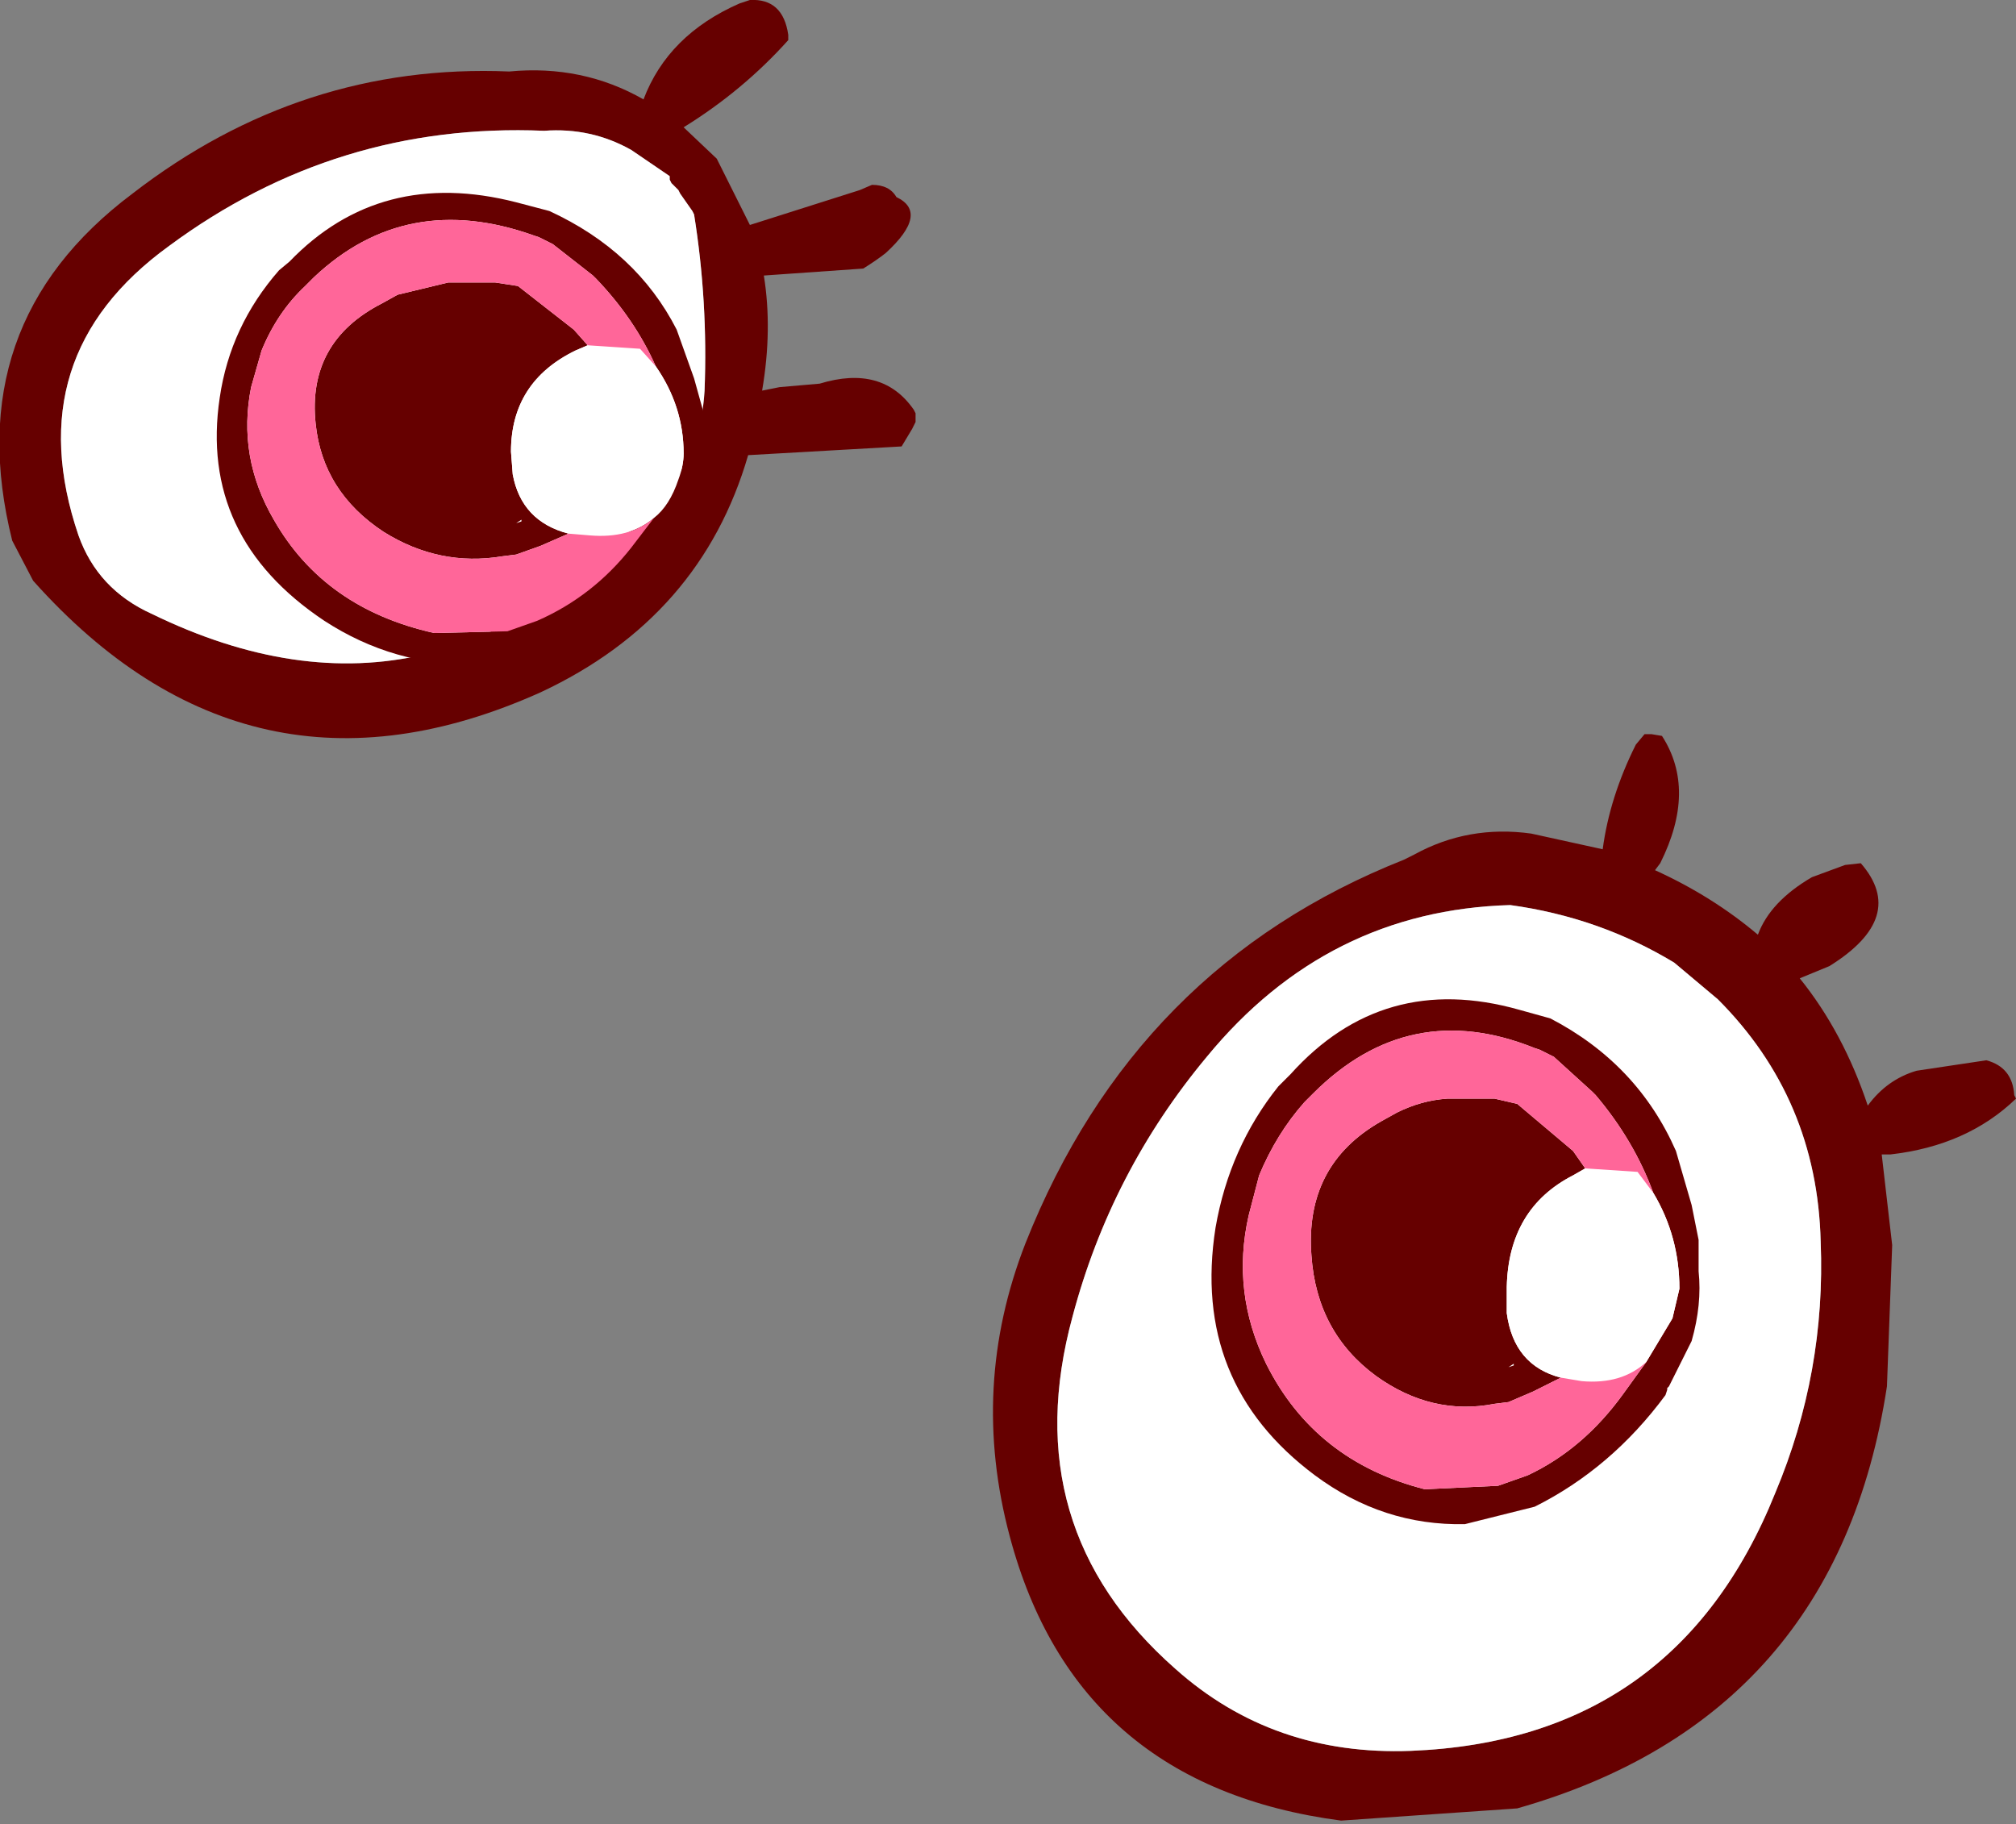
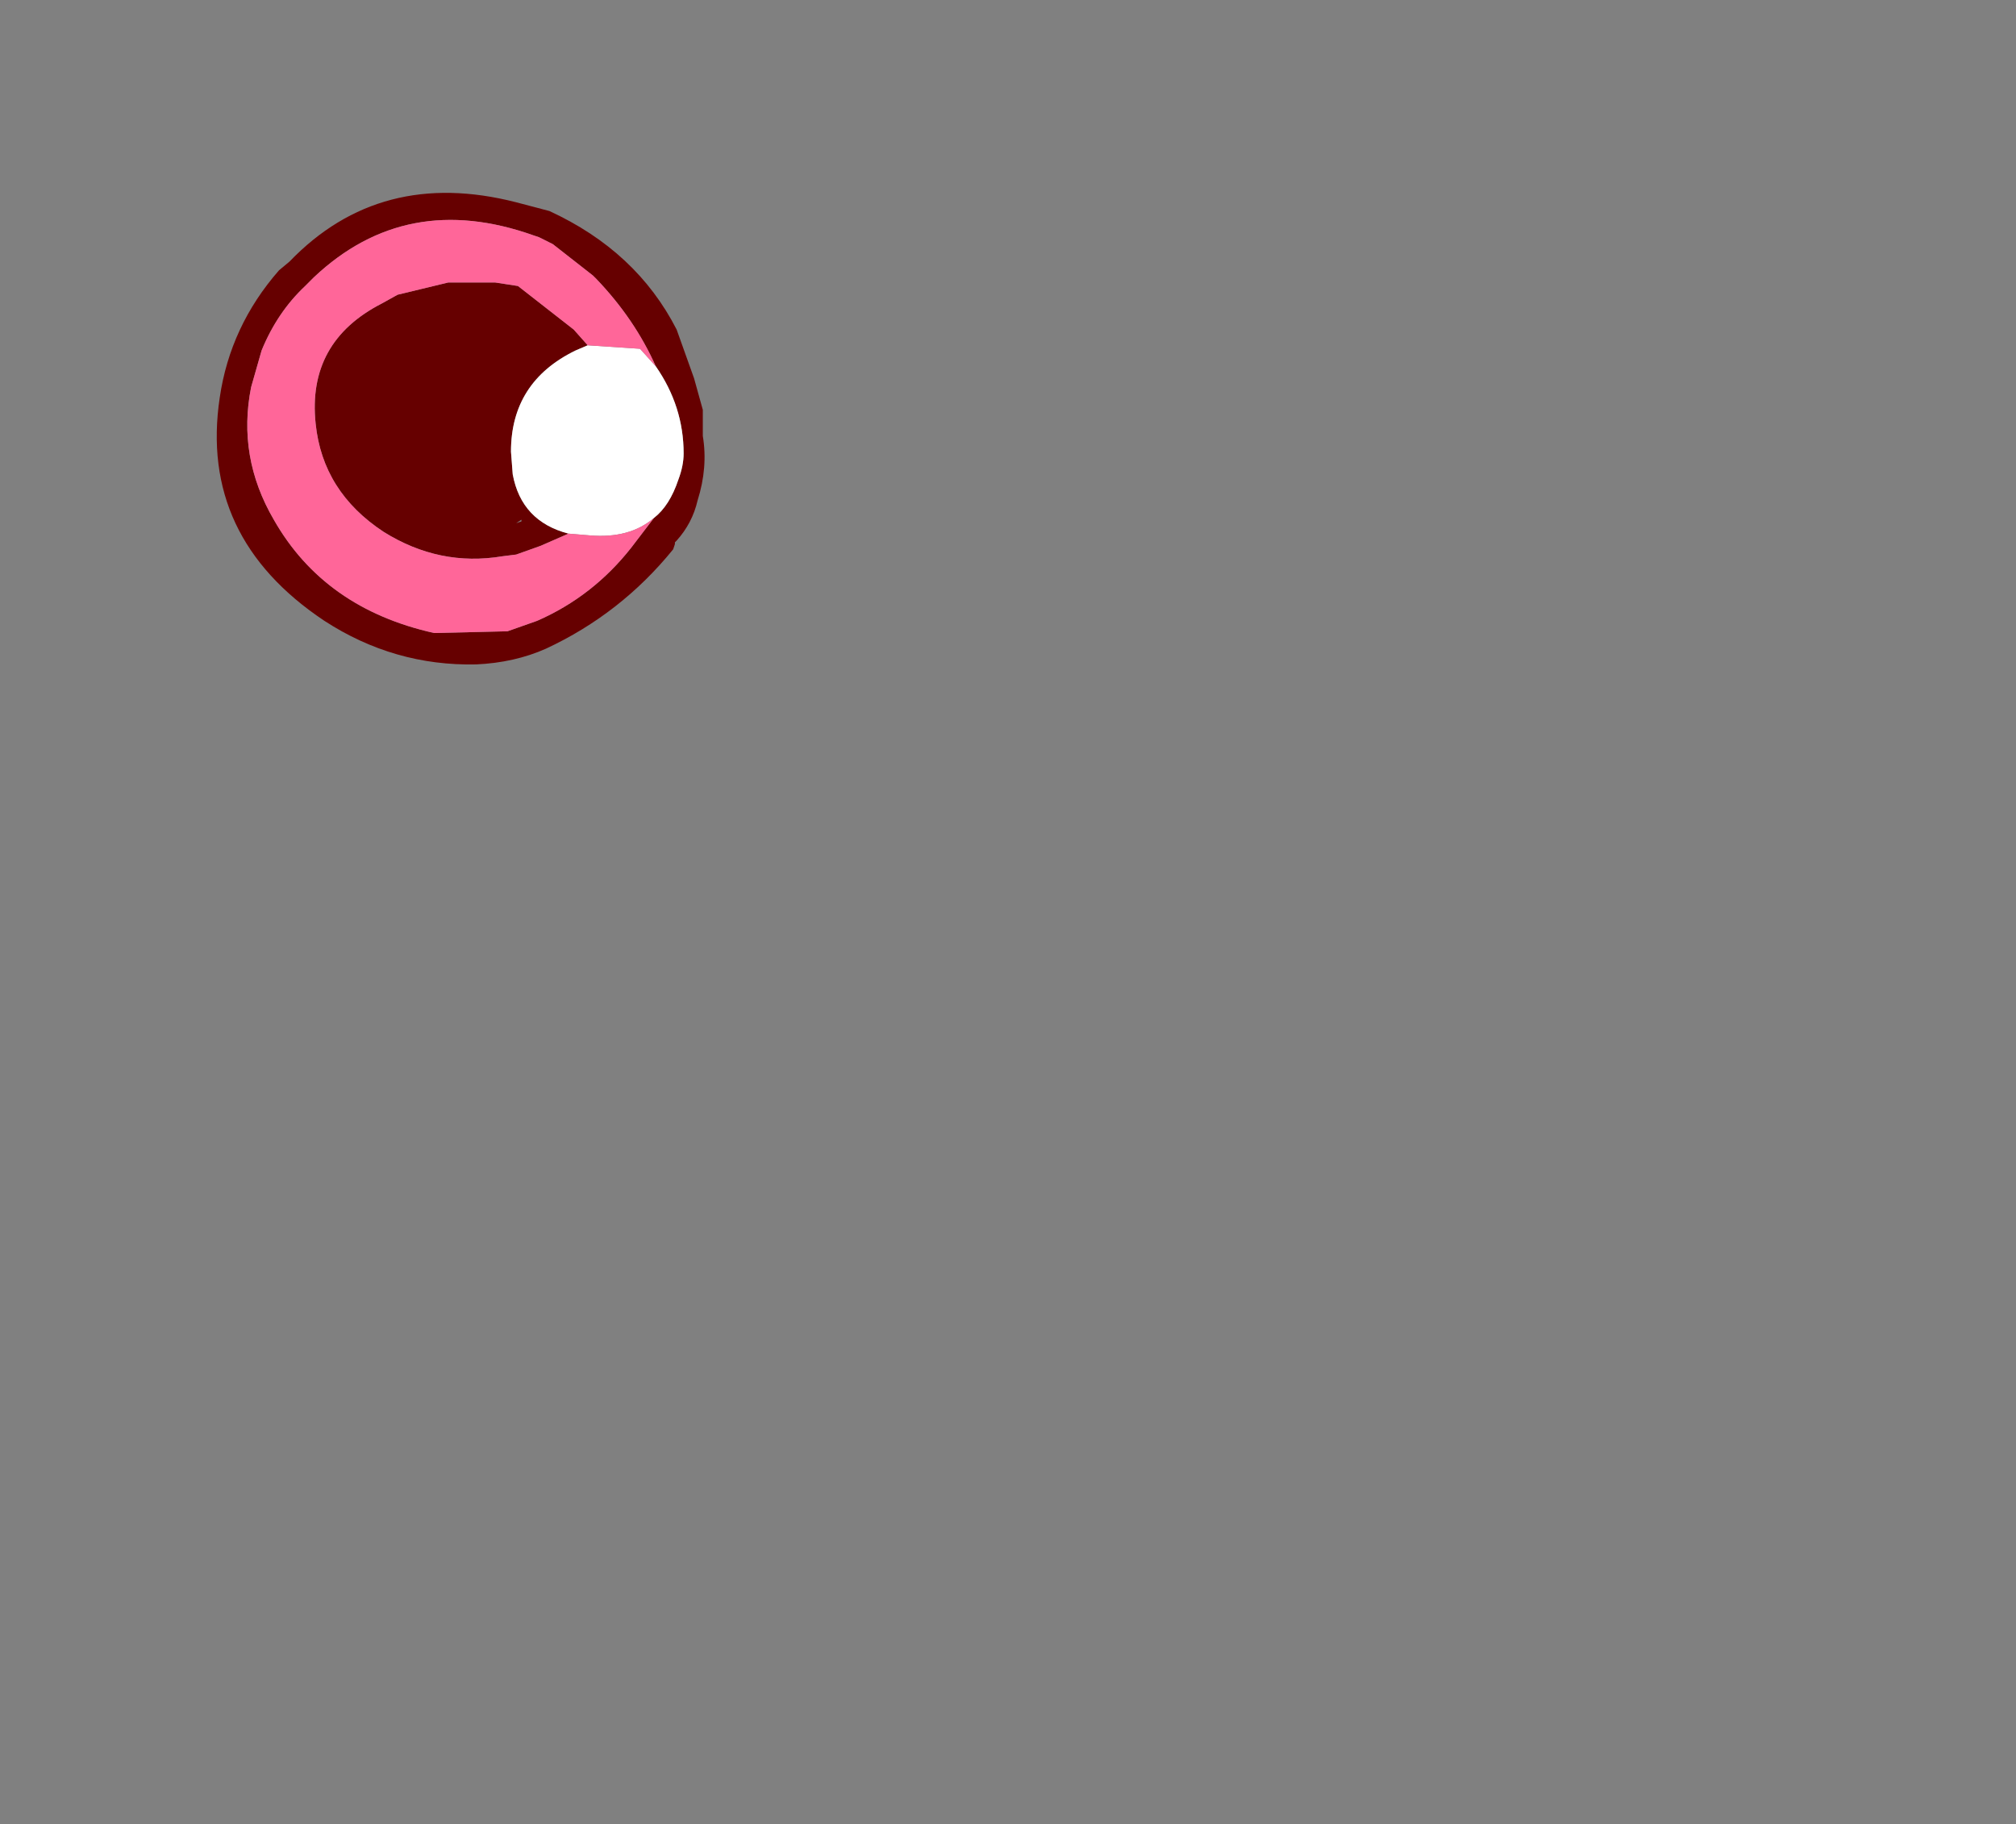
<svg xmlns="http://www.w3.org/2000/svg" height="52.3px" width="57.8px">
  <rect width="100%" height="100%" fill="#808080" stroke="none" />
  <g transform="matrix(1.0, 0.0, 0.0, 1.0, 27.65, 27.3)">
-     <path d="M19.7 -6.25 L20.0 -6.2 Q21.0 -4.65 19.95 -2.55 L19.8 -2.35 Q21.45 -1.6 22.75 -0.5 23.1 -1.45 24.3 -2.15 L25.25 -2.5 25.7 -2.55 Q27.05 -1.0 24.8 0.4 L23.95 0.75 Q25.2 2.3 25.9 4.4 26.45 3.65 27.3 3.4 L29.3 3.1 Q30.05 3.3 30.1 4.1 L30.15 4.2 Q28.75 5.55 26.55 5.8 L26.3 5.8 26.6 8.4 26.45 12.45 Q25.0 21.95 15.85 24.55 L10.8 24.9 Q3.2 23.9 1.3 16.75 0.15 12.45 1.75 8.35 4.9 0.4 12.6 -2.65 L12.9 -2.8 Q14.45 -3.65 16.25 -3.4 L18.3 -2.95 Q18.5 -4.45 19.25 -5.95 L19.5 -6.25 19.7 -6.25 M20.35 0.3 Q18.2 -1.0 15.65 -1.35 10.4 -1.2 6.95 3.0 4.2 6.3 3.1 10.45 1.45 16.5 6.05 20.55 8.85 23.05 12.8 22.9 20.4 22.6 23.25 15.5 24.7 12.05 24.55 8.3 24.45 4.2 21.6 1.35 L20.35 0.3 M-6.15 -27.3 Q-5.2 -27.35 -5.05 -26.3 L-5.05 -26.15 Q-6.35 -24.7 -8.05 -23.65 L-7.1 -22.75 -7.05 -22.65 -6.15 -20.85 -3.0 -21.85 -2.65 -22.0 Q-2.15 -22.0 -1.95 -21.65 -1.0 -21.2 -2.25 -20.05 -2.5 -19.85 -2.9 -19.6 L-5.75 -19.4 Q-5.5 -17.85 -5.8 -16.1 L-5.3 -16.2 -4.15 -16.3 Q-2.35 -16.85 -1.45 -15.55 L-1.4 -15.45 -1.4 -15.2 -1.45 -15.1 -1.5 -15.0 -1.8 -14.5 -6.2 -14.25 Q-7.55 -9.6 -12.15 -7.45 -20.5 -3.7 -26.7 -10.65 L-27.3 -11.8 Q-28.85 -18.0 -23.85 -21.75 -19.0 -25.5 -13.05 -25.25 -10.95 -25.45 -9.2 -24.45 -8.5 -26.3 -6.45 -27.2 L-6.15 -27.3 M-23.3 -9.7 Q-15.0 -5.65 -8.6 -13.15 -7.55 -14.35 -7.45 -16.1 -7.35 -18.65 -7.75 -21.15 L-7.8 -21.25 -8.15 -21.75 -8.2 -21.85 -8.4 -22.05 -8.45 -22.15 -8.45 -22.25 -9.55 -23.0 Q-10.7 -23.65 -12.05 -23.55 -18.0 -23.8 -22.8 -20.25 -27.15 -17.1 -25.4 -11.95 -24.85 -10.4 -23.3 -9.7" fill="#660000" fill-rule="evenodd" stroke="none" />
-     <path d="M20.35 0.3 L21.6 1.35 Q24.45 4.2 24.55 8.3 24.7 12.05 23.25 15.5 20.4 22.6 12.8 22.9 8.85 23.05 6.05 20.55 1.45 16.5 3.1 10.45 4.2 6.3 6.95 3.0 10.4 -1.2 15.65 -1.35 18.2 -1.0 20.35 0.3 M-23.3 -9.7 Q-24.85 -10.4 -25.4 -11.95 -27.15 -17.1 -22.8 -20.25 -18.0 -23.8 -12.05 -23.55 -10.7 -23.65 -9.55 -23.0 L-8.45 -22.25 -8.45 -22.15 -8.4 -22.05 -8.2 -21.85 -8.15 -21.75 -7.8 -21.25 -7.75 -21.15 Q-7.35 -18.65 -7.45 -16.1 -7.55 -14.35 -8.6 -13.15 -15.0 -5.65 -23.3 -9.7" fill="#ffffff" fill-rule="evenodd" stroke="none" />
-     <path d="M20.85 11.15 L20.2 12.45 20.15 12.5 20.15 12.55 20.1 12.7 Q18.55 14.8 16.35 15.9 L14.35 16.4 Q12.0 16.45 10.05 15.0 6.5 12.35 7.2 7.9 7.6 5.6 9.0 3.85 L9.35 3.5 Q12.0 0.55 15.9 1.65 L16.8 1.9 Q19.3 3.2 20.4 5.7 L20.85 7.25 21.05 8.25 21.05 9.15 Q21.15 10.1 20.85 11.15 M19.55 11.75 L20.3 10.5 20.5 9.65 Q20.5 8.15 19.75 6.9 19.2 5.4 18.1 4.1 L18.0 4.0 16.9 3.0 16.5 2.8 16.35 2.75 Q12.75 1.3 10.0 4.05 L9.75 4.3 Q8.95 5.2 8.45 6.4 L8.15 7.55 Q7.65 9.75 8.65 11.8 10.05 14.6 13.2 15.4 L15.3 15.3 16.15 15.0 Q17.75 14.25 18.9 12.65 L19.55 11.75 M17.8 6.2 L17.45 6.4 Q15.6 7.35 15.55 9.6 L15.55 10.35 Q15.75 11.85 17.1 12.2 L16.3 12.6 15.6 12.9 15.2 12.95 Q13.4 13.3 11.8 12.15 10.1 10.9 9.95 8.7 9.75 6.1 11.95 4.85 L12.4 4.6 Q13.1 4.25 13.85 4.2 L15.2 4.2 15.85 4.35 17.45 5.7 17.8 6.2 M15.75 11.8 L15.6 11.9 15.75 11.85 15.75 11.8" fill="#660000" fill-rule="evenodd" stroke="none" />
-     <path d="M19.75 6.9 Q20.5 8.15 20.5 9.65 L20.3 10.5 19.55 11.75 Q18.85 12.4 17.7 12.3 L17.1 12.2 Q15.75 11.85 15.55 10.35 L15.55 9.6 Q15.6 7.35 17.45 6.4 L17.8 6.2 19.3 6.3 19.75 6.9" fill="#ffffff" fill-rule="evenodd" stroke="none" />
-     <path d="M19.75 6.9 L19.3 6.3 17.8 6.2 17.45 5.7 15.85 4.35 15.2 4.2 13.85 4.2 Q13.1 4.25 12.4 4.6 L11.95 4.85 Q9.75 6.1 9.95 8.7 10.1 10.9 11.8 12.15 13.4 13.3 15.2 12.95 L15.6 12.9 16.3 12.6 17.1 12.2 17.7 12.3 Q18.85 12.4 19.55 11.75 L18.9 12.65 Q17.75 14.25 16.15 15.0 L15.3 15.3 13.2 15.4 Q10.05 14.6 8.65 11.8 7.65 9.75 8.15 7.55 L8.45 6.4 Q8.95 5.2 9.75 4.3 L10.0 4.05 Q12.75 1.3 16.35 2.75 L16.5 2.8 16.9 3.0 18.0 4.0 18.1 4.1 Q19.2 5.4 19.75 6.9" fill="#ff6699" fill-rule="evenodd" stroke="none" />
    <path d="M-8.9 -12.45 Q-8.45 -12.8 -8.2 -13.55 -8.05 -13.95 -8.05 -14.3 -8.05 -15.65 -8.85 -16.8 -9.45 -18.15 -10.55 -19.3 L-10.65 -19.4 -11.8 -20.3 -12.2 -20.5 -12.35 -20.55 Q-16.0 -21.85 -18.65 -19.35 L-18.9 -19.1 Q-19.7 -18.35 -20.15 -17.25 L-20.45 -16.2 Q-20.85 -14.2 -19.8 -12.4 -18.35 -9.85 -15.2 -9.15 L-13.1 -9.2 -12.25 -9.5 Q-10.65 -10.2 -9.55 -11.6 L-8.9 -12.45 M-10.8 -17.4 L-11.15 -17.25 Q-13.0 -16.35 -13.0 -14.35 L-12.95 -13.7 Q-12.7 -12.35 -11.35 -12.0 L-12.15 -11.65 -12.85 -11.4 -13.25 -11.35 Q-15.05 -11.05 -16.65 -12.05 -18.4 -13.2 -18.6 -15.15 -18.85 -17.5 -16.7 -18.6 L-16.25 -18.85 -14.8 -19.2 -13.45 -19.2 -12.8 -19.1 -11.2 -17.85 -10.8 -17.4 M-7.5 -14.8 Q-7.35 -13.9 -7.65 -12.95 -7.8 -12.3 -8.25 -11.8 L-8.3 -11.75 -8.3 -11.7 -8.35 -11.55 Q-9.85 -9.7 -12.0 -8.7 -12.9 -8.3 -14.0 -8.25 -16.35 -8.2 -18.35 -9.5 -21.95 -11.9 -21.35 -15.9 -21.05 -17.95 -19.65 -19.55 L-19.35 -19.8 Q-16.75 -22.5 -12.85 -21.5 L-11.9 -21.25 Q-9.4 -20.1 -8.25 -17.85 L-7.75 -16.45 -7.5 -15.55 -7.5 -14.8 M-12.85 -12.3 L-12.7 -12.35 -12.7 -12.4 -12.85 -12.3" fill="#660000" fill-rule="evenodd" stroke="none" />
    <path d="M-8.85 -16.8 Q-8.05 -15.65 -8.05 -14.3 -8.05 -13.95 -8.2 -13.55 -8.45 -12.8 -8.9 -12.45 -9.6 -11.85 -10.75 -11.95 L-11.35 -12.0 Q-12.7 -12.35 -12.95 -13.7 L-13.0 -14.35 Q-13.0 -16.35 -11.15 -17.25 L-10.8 -17.4 -9.3 -17.3 -8.85 -16.8" fill="#ffffff" fill-rule="evenodd" stroke="none" />
    <path d="M-8.85 -16.8 L-9.3 -17.3 -10.8 -17.4 -11.2 -17.85 -12.8 -19.1 -13.45 -19.2 -14.8 -19.2 -16.25 -18.85 -16.7 -18.6 Q-18.85 -17.5 -18.6 -15.15 -18.4 -13.2 -16.65 -12.05 -15.05 -11.05 -13.25 -11.35 L-12.85 -11.4 -12.15 -11.65 -11.35 -12.0 -10.75 -11.95 Q-9.6 -11.85 -8.9 -12.45 L-9.55 -11.6 Q-10.65 -10.2 -12.25 -9.5 L-13.1 -9.2 -15.2 -9.15 Q-18.35 -9.85 -19.8 -12.4 -20.85 -14.2 -20.45 -16.2 L-20.15 -17.25 Q-19.7 -18.35 -18.9 -19.1 L-18.65 -19.35 Q-16.0 -21.85 -12.35 -20.55 L-12.2 -20.5 -11.8 -20.3 -10.65 -19.4 -10.55 -19.3 Q-9.45 -18.15 -8.85 -16.8" fill="#ff6699" fill-rule="evenodd" stroke="none" />
  </g>
</svg>